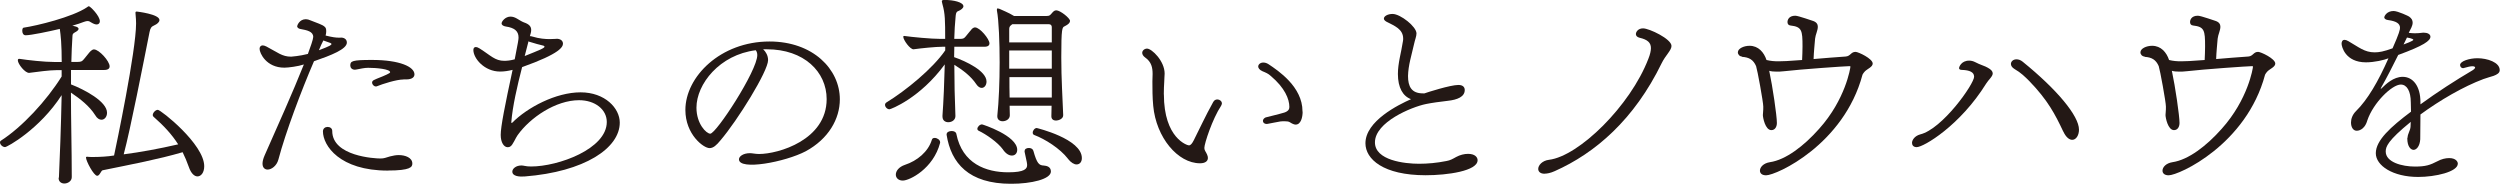
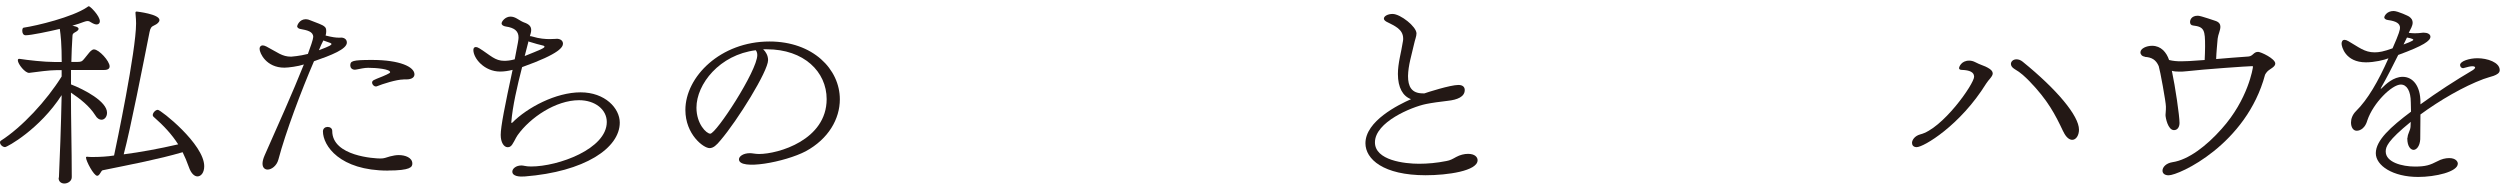
<svg xmlns="http://www.w3.org/2000/svg" id="_レイヤー_2" data-name="レイヤー 2" width="365.78" height="26.88" viewBox="0 0 365.78 26.88">
  <defs>
    <style>
      .cls-1 {
        fill: #231815;
      }
    </style>
  </defs>
  <g id="_原稿" data-name="原稿">
    <g>
      <path class="cls-1" d="M8.62,26.01c.12-2.6.31-7.5.4-12.09-3.22,4.99-7.97,7.6-8.28,7.6-.37,0-.74-.37-.74-.68,0-.09.03-.19.12-.25,3.1-1.98,6.7-5.86,8.9-9.4v-.93h-.68c-1.08,0-2.92.25-4.06.4-.59.06-1.67-1.3-1.67-1.83,0-.15.06-.22.19-.22h.06c1.21.19,3.6.46,5.12.46h1.05c0-1.15-.03-2.2-.09-3.07-.06-.74-.12-1.33-.19-1.77-1.55.37-4.22.93-4.99.93-.37,0-.5-.34-.5-.65,0-.25.06-.43.19-.46,1.92-.28,7.16-1.55,9.27-2.98.12-.09.22-.16.28-.16.19,0,1.61,1.4,1.61,2.2,0,.28-.19.47-.46.47-.22,0-.46-.09-.78-.28-.22-.16-.37-.22-.56-.22-.12,0-.28.03-.53.12-.46.19-1.05.37-1.71.56.09,0,.19.03.28.06.46.09.65.25.65.4,0,.19-.25.37-.56.53-.25.16-.34.22-.34.59-.09,1.21-.12,2.45-.16,3.72h.9c.56,0,.68-.09.96-.43.31-.34.74-.96.99-1.18.19-.15.31-.22.46-.22.74,0,2.29,1.71,2.29,2.48,0,.31-.22.53-.81.53h-4.84v2.11c1.92.74,5.27,2.48,5.27,4.15,0,.59-.37,1.02-.81,1.02-.31,0-.65-.19-.93-.68-.84-1.33-2.17-2.36-3.54-3.29,0,4.03.12,8.22.12,12.37,0,.59-.59.93-1.08.93-.43,0-.84-.25-.84-.78v-.09ZM12.81,22.94c.25.03.53.03.87.03.84,0,2.08-.06,3.01-.22.31-1.43,3.22-15.29,3.22-19.32,0-.43-.03-.84-.06-1.15,0-.16-.03-.31-.03-.4,0-.12.03-.19.19-.19,0,0,3.32.37,3.32,1.24,0,.31-.34.59-.74.77-.43.19-.59.37-.71.99-.9,4.53-2.79,14.2-3.78,17.89,2.42-.31,5.15-.81,7.97-1.46-.93-1.46-2.11-2.73-3.63-4.06-.06-.06-.09-.16-.09-.22,0-.34.4-.77.74-.77.43,0,6.79,5.02,6.79,8.25,0,.93-.46,1.49-.99,1.49-.43,0-.93-.4-1.27-1.4-.28-.77-.56-1.46-.9-2.14-3.6,1.05-7.44,1.77-11.69,2.64-.25.03-.43.81-.81.81-.5,0-1.64-2.17-1.64-2.67,0-.09.06-.12.16-.12h.09Z" />
      <path class="cls-1" d="M49.85,5.49c.37,0,.9.16.9.74,0,.96-2.29,1.86-4.81,2.73-1.86,4.31-4.16,10.42-5.21,14.39-.25.93-1.02,1.46-1.58,1.46-.34,0-.74-.22-.74-.87,0-.31.09-.71.31-1.21,1.8-4.06,4.15-9.3,5.74-13.3-.81.28-2.29.47-2.85.47-2.64,0-3.63-2.11-3.63-2.76,0-.31.19-.5.46-.5.16,0,.31.06.53.16,1.67.87,2.29,1.49,3.63,1.49,0,0,1.27-.09,2.45-.4.34-.9.78-2.17.78-2.48,0-.81-.9-.99-1.92-1.18-.16-.03-.43-.15-.43-.4,0-.09.31-1.02,1.27-1.02.22,0,.43.06.65.16,2.23.84,2.33.9,2.33,1.64,0,.19-.03.37-.09.59.99.25,1.52.31,1.89.31h.34ZM46.66,7.35c1.71-.65,1.83-.77,1.83-.9s0-.12-1.18-.53c-.22.4-.43.9-.65,1.43ZM56.74,24.96c-7.04,0-9.49-3.66-9.49-5.74,0-.43.34-.65.68-.65s.68.19.68.59c0,3.72,6.29,4.03,7.04,4.03.59,0,.74-.12,1.43-.31.46-.12.87-.19,1.27-.19.93,0,1.98.37,1.98,1.24,0,.5-.25,1.02-3.6,1.02ZM59.03,11.63c-1.02,0-3.04.65-3.88.99-.06.03-.12.03-.15.03-.31,0-.56-.31-.56-.56,0-.16.09-.28.25-.37.62-.31,1.02-.4,1.89-.81.31-.15.5-.25.5-.34,0-.46-1.98-.65-3.22-.65-.56,0-1.15.15-1.71.25-.09,0-.16.03-.22.03-.46,0-.68-.31-.68-.62,0-.65.28-.81,3.16-.81,4.12,0,6.23,1.02,6.23,2.11,0,.4-.34.74-1.21.74h-.4Z" />
      <path class="cls-1" d="M81.41,5.67c.56,0,.93.25.96.68,0,.5-.34,1.46-5.98,3.47-.71,2.76-1.4,5.74-1.58,8.06,0,.06.03.12.06.12s.03,0,.06-.03c2.23-2.26,6.42-4.46,10.01-4.46s5.74,2.33,5.74,4.43c0,3.72-5.12,7.19-13.92,7.88-.78.06-1.8-.03-1.8-.71,0-.43.53-.9,1.33-.9.16,0,.31.03.46.06.25.06.59.09.96.09,3.97,0,11.07-2.57,11.07-6.51,0-1.83-1.71-3.19-4.06-3.19-3.38,0-7.13,2.51-8.99,5.12-.28.37-.71,1.46-1.05,1.64-.12.09-.28.12-.4.12-.56,0-1.02-.71-1.02-1.8,0-1.21.62-4.34,1.74-9.52-.65.16-1.24.25-1.83.25-2.29,0-3.91-1.92-3.91-3.16,0-.25.12-.43.37-.43.12,0,.31.06.56.22,1.61,1.02,2.23,1.8,3.6,1.8.43,0,.93-.06,1.52-.22.5-2.54.56-2.91.56-3.19,0-.96-.62-1.43-1.86-1.61-.37-.06-.62-.22-.62-.46,0-.28.53-.99,1.3-.99.34,0,.65.12.93.28.34.19.68.43,1.02.56.84.28,1.08.65,1.08,1.12,0,.28-.09.56-.19.9.09,0,.22,0,.37.06,1.02.31,1.89.37,2.54.37.37,0,.65-.03.81-.03h.16ZM76.79,8.19c2.17-.87,2.88-1.15,2.88-1.36,0-.06-.06-.12-.16-.15-.31-.06-1.55-.4-2.02-.56-.06,0-.12-.03-.16-.09l-.56,2.17Z" />
      <path class="cls-1" d="M111.67,7.22c.37.34.71.9.71,1.58,0,1.61-4.46,8.81-6.98,11.75-.56.68-1.02,1.12-1.58,1.12-.9,0-3.54-2.02-3.54-5.58,0-4.87,5.15-10.02,12.31-10.02,6.36,0,10.29,4.06,10.29,8.46,0,2.88-1.67,5.8-4.99,7.6-3.01,1.58-9.77,2.85-9.77,1.18,0-.43.62-.9,1.61-.9.19,0,.37.03.59.06.22.03.47.06.74.06,2.82,0,9.89-2.05,9.89-8.03,0-4-3.32-7.29-8.74-7.29h-.56ZM101.9,15.75c0,2.39,1.46,3.81,2.02,3.81.87,0,6.88-9.21,6.88-11.5,0-.25-.06-.5-.22-.71-5.3.65-8.68,4.96-8.68,8.4Z" />
-       <path class="cls-1" d="M137.89,17.02c.16-2.23.28-5.02.34-7.6-3.63,4.96-7.91,6.57-8.09,6.57-.34,0-.65-.34-.65-.65,0-.12.06-.25.19-.34,2.85-1.74,6.79-4.96,8.62-7.63v-.53h-.4c-.99,0-3.16.22-4.22.37-.5.06-1.52-1.36-1.52-1.83,0-.06.03-.12.12-.12h.03c1.12.16,3.91.43,5.3.43h.68c0-2.64,0-3.69-.4-5.08-.03-.19-.09-.34-.09-.43,0-.12.09-.19.4-.19,1.33,0,2.76.34,2.76.93,0,.25-.31.53-.84.74-.25.12-.28.46-.31.87-.09.93-.16,1.98-.19,3.16h.84c.5,0,.62-.09.87-.4.28-.31.68-.87.9-1.09.16-.12.28-.19.43-.19.71,0,2.11,1.71,2.11,2.33,0,.28-.19.5-.74.5h-4.4c0,.5-.03,1.02-.03,1.52,1.71.59,4.74,2.02,4.74,3.57,0,.53-.31.93-.71.93-.25,0-.53-.16-.78-.53-.78-1.18-1.98-2.08-3.22-2.85,0,2.42.06,5.02.16,7.5,0,.53-.46.9-1.05.9-.43,0-.84-.25-.84-.81v-.06ZM137.55,20.9c-.99,3.78-4.46,5.52-5.46,5.52-.65,0-1.02-.4-1.02-.87,0-.53.43-1.12,1.33-1.43,1.8-.59,3.41-1.92,3.94-3.66.06-.22.22-.28.43-.28.34,0,.78.28.78.62v.09ZM149.92,22.08c0-.28.28-.43.62-.43.28,0,.56.12.65.4.53,1.89.84,2.14,1.52,2.17.4.03,1.05.16,1.05.87,0,1.12-2.85,1.8-5.83,1.8-6.2,0-8.77-3.01-9.43-7.16v-.06c0-.34.37-.5.74-.5.31,0,.62.12.68.4.87,4.4,4.37,5.64,7.6,5.64,2.42,0,2.76-.53,2.76-1.05,0-.16,0-.34-.37-1.95v-.12ZM146.76,21.89c-.78-1.08-2.51-2.26-3.57-2.76-.12-.06-.19-.15-.19-.28,0-.28.34-.65.68-.65.09,0,5.15,1.64,5.15,3.72,0,.5-.31.84-.78.84-.4,0-.87-.25-1.3-.87ZM153.83,16.93c0-.37.03-.87.03-1.46h-6.14l.03,1.4c0,.56-.56.87-1.05.87-.4,0-.78-.22-.78-.71v-.09c.22-2.08.34-4.96.34-7.81s-.12-6.17-.4-7.6v-.15c0-.09.03-.15.12-.15.06,0,.16.03.25.06.31.16,1.3.53,2.14,1.05h4.74c.47,0,.53-.12.78-.4.19-.22.37-.43.65-.43.59,0,2.02,1.15,2.02,1.55,0,.25-.22.5-.78.78-.37.15-.5.25-.5,4.56,0,3.1.19,6.05.28,8.43.03.59-.74.81-1.05.81-.37,0-.68-.19-.68-.62v-.06ZM153.89,4c0-.22-.06-.46-.5-.46h-5.27l-.12.09c-.31.22-.34.4-.34.68v1.89h6.23v-2.2ZM153.89,7.38h-6.23v2.67h6.23v-2.67ZM153.89,11.29h-6.2c0,.99,0,1.95.03,2.98h6.17v-2.98ZM156.25,23.22c-1.15-1.49-3.35-2.88-4.93-3.47-.16-.06-.22-.19-.22-.34,0-.31.28-.68.59-.68,0,0,6.6,1.58,6.6,4.4,0,.56-.31.93-.78.93-.34,0-.81-.25-1.27-.84Z" />
-       <path class="cls-1" d="M170.29,13.8c0,6.45,3.44,7.47,3.66,7.47.25,0,.46-.25.71-.74.81-1.58,1.67-3.5,2.85-5.61.16-.28.37-.37.62-.37.31,0,.65.25.65.59,0,.09-.06.22-.12.34-1.27,1.92-2.45,5.52-2.45,6.17,0,.37.22.53.4.96.09.19.12.37.12.5,0,.47-.4.78-1.15.78-3.26,0-6.42-3.78-6.85-8.4-.12-1.27-.12-2.48-.12-3.57,0-.37.03-.74.03-1.09,0-.93-.16-1.77-1.09-2.42-.31-.22-.43-.47-.43-.68,0-.34.34-.62.71-.62.68,0,2.57,1.8,2.57,3.66,0,.34-.06.71-.06,1.24-.03.5-.06,1.05-.06,1.8ZM190.59,16.34c0,.81-.25,1.89-1.02,1.89-.22,0-.5-.12-.84-.34-.19-.12-.43-.15-.78-.15-.19,0-.4,0-.62.03-.59.09-1.24.25-1.8.34-.06,0-.12.03-.19.03-.37,0-.56-.22-.56-.46,0-.19.16-.4.4-.5.43-.12,1.8-.43,2.73-.71.56-.19.74-.47.74-.81,0-1.18-.68-2.82-2.7-4.53-.4-.37-.74-.5-1.24-.71-.43-.19-.62-.47-.62-.68,0-.31.31-.59.74-.59.22,0,.5.06.78.25,1.39.93,4.96,3.29,4.96,6.88v.06Z" />
      <path class="cls-1" d="M208.39,13.67c.4-.15,3.81-1.24,4.99-1.24.71,0,.93.37.93.74,0,.99-1.08,1.43-2.48,1.58-1.08.12-2.42.31-3.19.47-2.11.43-7.47,2.64-7.47,5.61,0,2.64,4.34,3.13,6.45,3.13,1.27,0,2.6-.12,4-.4.56-.09.93-.31,1.43-.59.56-.31,1.21-.46,1.74-.46,1.02,0,1.4.5,1.4.93,0,1.58-4.43,2.2-7.6,2.2-6.2,0-8.81-2.36-8.81-4.68,0-3.26,4.84-5.64,6.67-6.45-1.18-.43-1.92-1.67-1.92-3.69,0-1.61.5-3.19.74-4.81.03-.12.03-.25.03-.37,0-1.4-1.33-1.89-2.42-2.45-.28-.16-.4-.31-.4-.47,0-.37.59-.68,1.27-.68,1.15,0,3.5,1.86,3.5,2.85,0,.43-.22.9-.37,1.61-.34,1.52-.84,3.07-.87,4.62,0,1.52.5,2.54,2.17,2.54h.22Z" />
-       <path class="cls-1" d="M225.99,25.42c-.62,0-.93-.31-.93-.71,0-.53.59-1.21,1.58-1.33,4.37-.53,11.91-7.91,14.54-14.79.25-.62.37-1.15.37-1.55,0-.78-.46-1.24-1.67-1.52-.37-.09-.53-.31-.53-.53,0-.31.31-.84,1.05-.84.9,0,4.16,1.55,4.16,2.57,0,.65-.87,1.36-1.43,2.51-4.03,8.28-9.74,13.18-15.66,15.81-.62.28-1.12.37-1.49.37Z" />
-       <path class="cls-1" d="M254.89,8.28c-.37-.03-.62-.31-.62-.62,0-.56.87-.96,1.71-.96,1.3,0,2.11.96,2.48,2.08.62.15,1.15.19,1.77.19.5,0,1.46-.03,3.44-.19.03-.68.06-1.33.06-1.98,0-2.36-.09-2.88-1.77-3.07-.31-.03-.43-.25-.43-.5,0-.31.19-.93,1.15-.93.43,0,2.6.78,2.64.78.5.19.65.5.65.84,0,.53-.34,1.15-.4,1.74-.06.78-.19,1.95-.22,2.98,1.58-.12,3.16-.28,4.71-.37.71-.06.74-.68,1.43-.68.4,0,2.51.99,2.51,1.71,0,.5-.78.77-1.15,1.15-.09.09-.31.37-.34.47-2.73,10.23-12.59,14.73-14.11,14.73-.62,0-.9-.31-.9-.68,0-.5.5-1.09,1.46-1.24,2.33-.34,4.99-2.39,7.19-4.87,3.88-4.31,4.59-8.93,4.59-9.12,0-.03-.03-.06-.16-.06-.56,0-7.13.46-9.52.74-.46.06-.81.06-1.12.06-.43,0-.78-.03-1.08-.12.5,2.33,1.12,6.57,1.12,7.63,0,.53-.25,1.05-.81,1.05-.9,0-1.24-1.86-1.24-2.2,0-.16.03-.28.03-.43.03-.25.03-.53.03-.81,0-.68-.87-5.4-1.05-5.92-.4-.93-1.02-1.3-2.05-1.36Z" />
      <path class="cls-1" d="M288.83,11.19c0-.62-.65-.93-1.77-.96-.31,0-.43-.12-.43-.28,0-.09.28-1.08,1.49-1.08.31,0,.62.09.87.22.68.37,1.49.59,1.83.81.53.28.74.56.74.84,0,.46-.62.93-.96,1.49-3.81,6.14-9.15,9.3-10.17,9.3-.46,0-.68-.28-.68-.62,0-.43.4-1.02,1.18-1.24,3.26-.78,7.91-7.38,7.91-8.46ZM301.88,19.25c-1.18-2.51-2.26-4.59-4.96-7.38-.62-.62-1.24-1.24-2.17-1.77-.37-.22-.53-.5-.53-.74,0-.37.34-.68.81-.68.28,0,.59.09.9.34,5.05,4.09,8.25,7.94,8.25,9.95,0,.84-.43,1.49-.99,1.49-.4,0-.9-.34-1.3-1.21Z" />
-       <path class="cls-1" d="M313.79,8.28c-.37-.03-.62-.31-.62-.62,0-.56.87-.96,1.71-.96,1.3,0,2.11.96,2.48,2.08.62.15,1.15.19,1.77.19.5,0,1.46-.03,3.44-.19.03-.68.06-1.33.06-1.98,0-2.36-.09-2.88-1.77-3.07-.31-.03-.43-.25-.43-.5,0-.31.19-.93,1.15-.93.43,0,2.6.78,2.64.78.5.19.65.5.65.84,0,.53-.34,1.15-.4,1.74-.06.78-.19,1.95-.22,2.98,1.58-.12,3.16-.28,4.71-.37.71-.06.74-.68,1.43-.68.4,0,2.51.99,2.51,1.71,0,.5-.78.77-1.15,1.15-.09.09-.31.37-.34.47-2.73,10.23-12.59,14.73-14.11,14.73-.62,0-.9-.31-.9-.68,0-.5.5-1.09,1.46-1.24,2.33-.34,4.99-2.39,7.19-4.87,3.88-4.31,4.59-8.93,4.59-9.12,0-.03-.03-.06-.15-.06-.56,0-7.13.46-9.52.74-.46.06-.81.06-1.12.06-.43,0-.77-.03-1.08-.12.5,2.33,1.12,6.57,1.12,7.63,0,.53-.25,1.05-.81,1.05-.9,0-1.24-1.86-1.24-2.2,0-.16.03-.28.03-.43.03-.25.03-.53.03-.81,0-.68-.87-5.4-1.05-5.92-.4-.93-1.02-1.3-2.05-1.36Z" />
+       <path class="cls-1" d="M313.79,8.28c-.37-.03-.62-.31-.62-.62,0-.56.87-.96,1.71-.96,1.3,0,2.11.96,2.48,2.08.62.15,1.15.19,1.77.19.5,0,1.46-.03,3.44-.19.03-.68.06-1.33.06-1.98,0-2.36-.09-2.88-1.77-3.07-.31-.03-.43-.25-.43-.5,0-.31.19-.93,1.15-.93.43,0,2.6.78,2.64.78.5.19.65.5.65.84,0,.53-.34,1.15-.4,1.74-.06.78-.19,1.95-.22,2.98,1.58-.12,3.16-.28,4.71-.37.71-.06.74-.68,1.43-.68.4,0,2.51.99,2.51,1.71,0,.5-.78.77-1.15,1.15-.09.09-.31.37-.34.47-2.73,10.23-12.59,14.73-14.11,14.73-.62,0-.9-.31-.9-.68,0-.5.5-1.09,1.46-1.24,2.33-.34,4.99-2.39,7.19-4.87,3.88-4.31,4.59-8.93,4.59-9.12,0-.03-.03-.06-.15-.06-.56,0-7.13.46-9.52.74-.46.06-.81.06-1.12.06-.43,0-.77-.03-1.08-.12.5,2.33,1.12,6.57,1.12,7.63,0,.53-.25,1.05-.81,1.05-.9,0-1.24-1.86-1.24-2.2,0-.16.03-.28.03-.43.03-.25.03-.53.03-.81,0-.68-.87-5.4-1.05-5.92-.4-.93-1.02-1.3-2.05-1.36" />
      <path class="cls-1" d="M352.26,20.12c0-.53.4-1.02.43-1.58,0-.22.03-.46.03-.71-3.38,2.76-3.66,3.63-3.66,4.34,0,1.58,2.42,2.2,4.28,2.2,1.58,0,2.2-.22,3.29-.78.56-.31,1.18-.46,1.71-.46.99,0,1.27.53,1.27.81,0,1.21-3.32,1.95-5.8,1.95-3.72,0-6.2-1.67-6.2-3.47,0-1.89,2.17-3.84,5.15-6.08,0-.56-.03-1.02-.03-1.33,0-1.71-.59-2.64-1.46-2.64-1.3,0-4.03,2.67-4.9,5.24-.43,1.52-1.46,1.52-1.55,1.52-.53,0-.84-.53-.84-1.21,0-.53.22-1.15.71-1.64,1.74-1.71,3.29-4.4,4.77-7.75-.62.25-2.05.59-3.29.59-3.04,0-3.57-2.33-3.57-2.73,0-.28.12-.56.43-.56.16,0,.34.06.56.19,1.52.87,2.36,1.64,3.84,1.64.68,0,1.33-.12,2.63-.59.99-2.23,1.09-2.73,1.09-3.01,0-.62-.56-.96-1.71-1.12-.34-.03-.59-.19-.59-.4,0-.19.37-.93,1.36-.93.62,0,2.23.77,2.26.81.4.28.53.56.53.9,0,.46-.31.96-.56,1.46v.03c.31.03.59.06.87.06.37,0,.78-.03,1.21-.09h.12c.53,0,.96.22.96.59,0,.59-.96,1.3-4.71,2.67-.78,1.58-1.67,3.32-2.48,4.74-.03.09-.09.19-.09.22h.03s.06-.03.12-.09c.62-.62,1.74-1.67,3.07-1.67,1.49,0,2.6,1.33,2.6,3.72v.31c2.42-1.77,5.15-3.53,7.63-4.99.25-.16.37-.31.37-.4s-.12-.19-.4-.19c-.25,0-.68.09-1.21.25-.06.03-.12.03-.16.03-.28,0-.43-.25-.43-.46,0-.56,1.36-.99,2.54-.99,1.43,0,3.26.59,3.26,1.74,0,.43-.4.65-.9.84-.46.16-.81.22-1.49.47-2.91,1.09-6.33,3.07-9.21,5.18,0,1.4-.03,3.13-.03,3.63-.06.99-.53,1.55-.99,1.55-.47-.03-.9-.59-.9-1.64v-.12ZM351.67,6.51c.25-.09,1.43-.53,1.43-.68,0-.19-.9-.34-.93-.34l-.5,1.02Z" />
    </g>
  </g>
</svg>